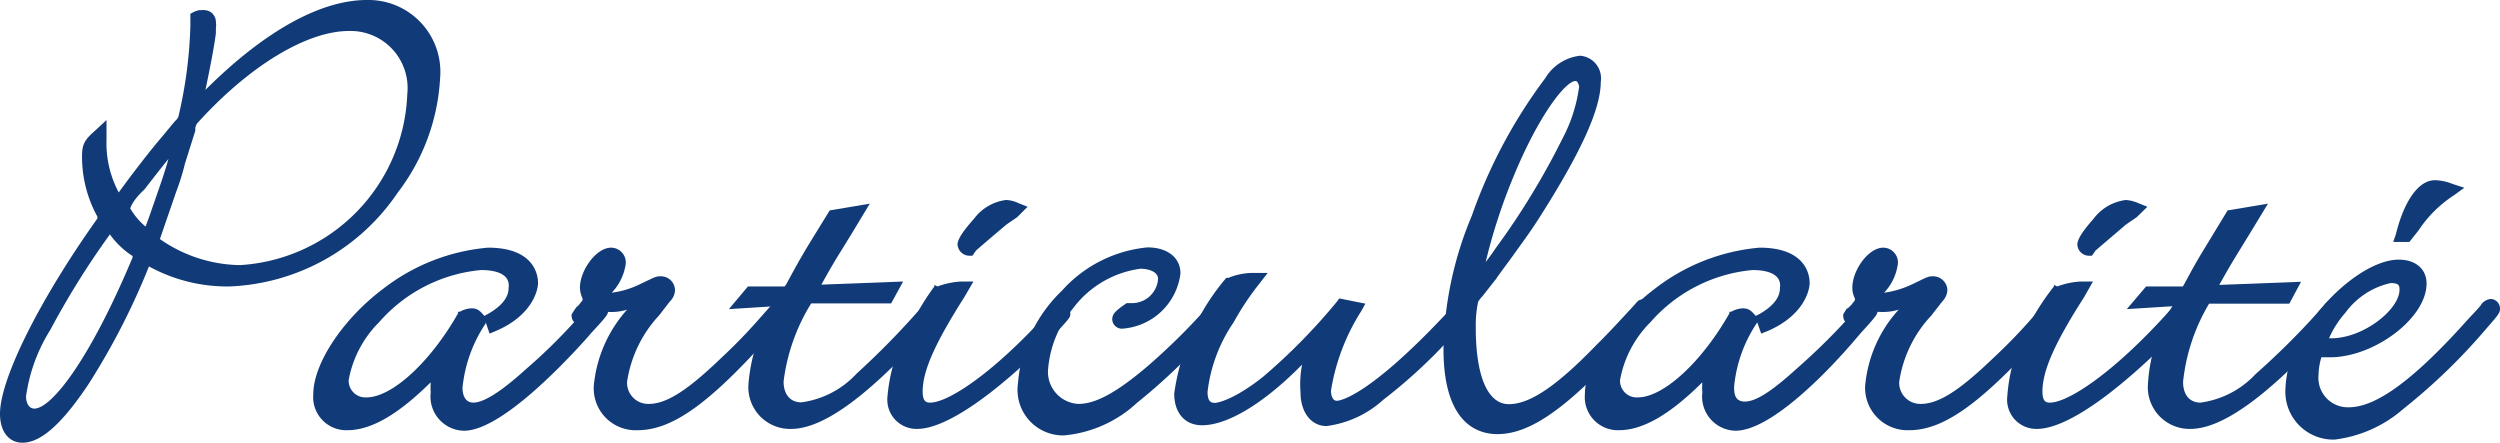
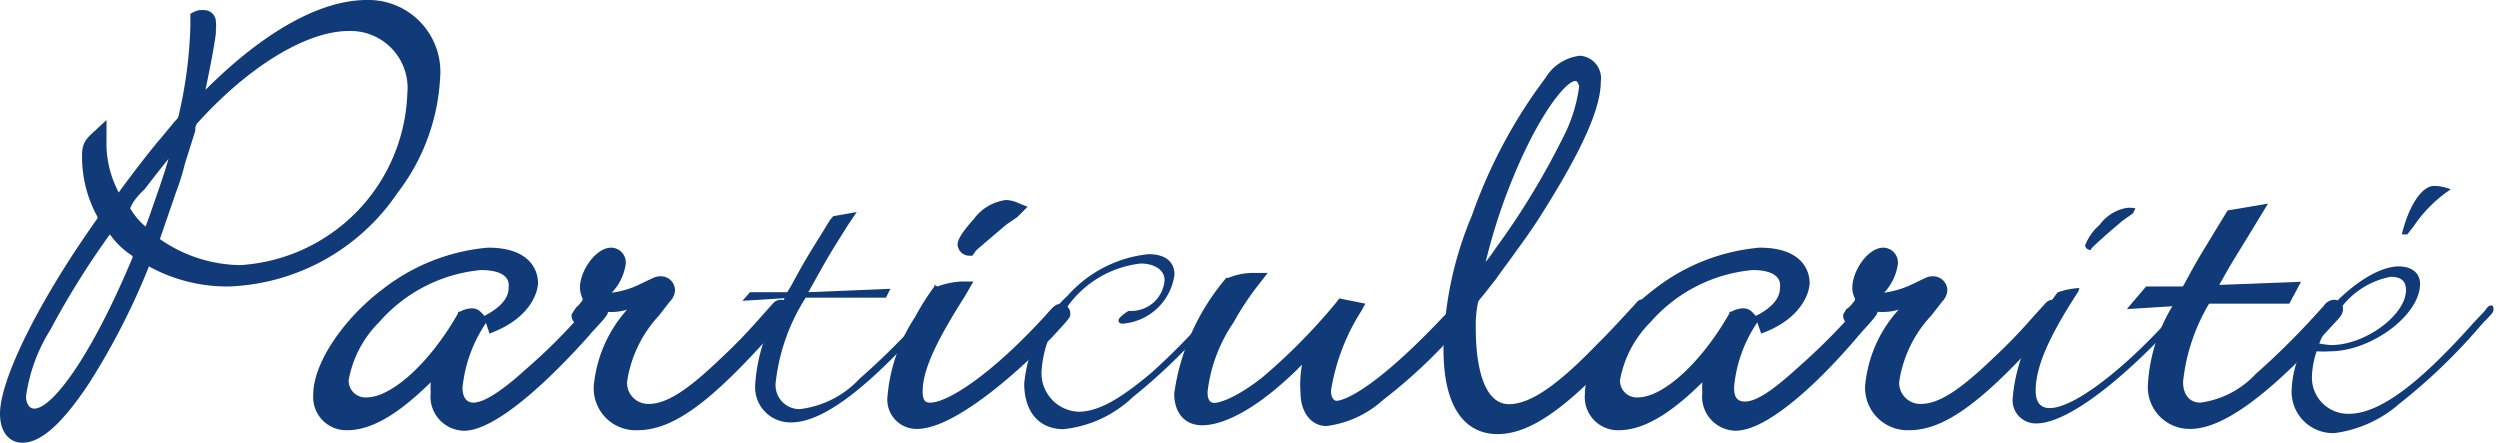
<svg xmlns="http://www.w3.org/2000/svg" viewBox="0 0 96 17.01">
  <defs>
    <style>.cls-1{fill:#113a78;}</style>
  </defs>
  <title>txt_index01</title>
  <g id="レイヤー_2" data-name="レイヤー 2">
    <g id="メイン">
      <path class="cls-1" d="M5.5,10.09a27.59,27.59,0,0,1-2.33,4.54C2.25,16,1.48,16.76.86,16.76c-.38,0-.61-.34-.61-.87,0-1.26,1.46-4.21,3.69-7.36l.13-.21A4.56,4.56,0,0,1,3.4,6c0-.38.05-.49.44-.85v.21a4.23,4.23,0,0,0,.69,2.41l.15-.21C5.22,6.81,6,5.79,6.38,5.38l.53-.65a.66.66,0,0,0,.16-.2A16.63,16.63,0,0,0,7.55,1V.68A1.37,1.37,0,0,1,7.79.61l.07,0A.2.2,0,0,1,8,.79.55.55,0,0,1,8,1L8,1.2c-.08.64-.28,1.61-.51,2.71l-.05.24C9.94,1.61,12.25.25,14.09.25A2.5,2.5,0,0,1,16.65,3a7.73,7.73,0,0,1-1.58,4.25,7.92,7.92,0,0,1-6.26,3.46,6,6,0,0,1-3.2-.87ZM1.71,12.55a6.66,6.66,0,0,0-1,2.67c0,.43.23.72.56.72.92,0,2.46-2.28,4-5.95l.1-.26A3.26,3.26,0,0,1,4.22,8.55,35.22,35.22,0,0,0,1.71,12.55ZM5.3,7.09A9.84,9.84,0,0,0,4.66,8a3.21,3.21,0,0,0,1,1.13l.15-.43A31.77,31.77,0,0,0,6.94,5.09C6.35,5.73,6,6.2,5.3,7.09ZM9.22,10.4a7.13,7.13,0,0,0,6.67-6.82A2.44,2.44,0,0,0,13.4.94c-1.69,0-4,1.38-6.05,3.67-.08.15-.1.28-.13.3L6.86,6.22A7.42,7.42,0,0,1,6.53,7.3L6,8.94l-.13.33A5.74,5.74,0,0,0,9.22,10.4Z" />
      <path class="cls-1" d="M.86,17C.34,17,0,16.57,0,15.89c0-1.33,1.5-4.35,3.74-7.5l0-.07A4.77,4.77,0,0,1,3.15,6c0-.48.11-.64.52-1l.42-.39v.78a4,4,0,0,0,.47,2c.54-.75,1.29-1.71,1.63-2.1l.53-.64a.43.43,0,0,0,.13-.17A17.05,17.05,0,0,0,7.31,1V.53L7.44.46A1,1,0,0,1,7.65.39l.09,0a.35.35,0,0,1,.12,0,.45.45,0,0,1,.43.46.75.75,0,0,1,0,.24l0,.19c-.07.54-.22,1.3-.4,2.17C10.18,1.17,12.33,0,14.09,0A2.76,2.76,0,0,1,16.9,3a7.92,7.92,0,0,1-1.63,4.4A8.18,8.18,0,0,1,8.81,11a6.24,6.24,0,0,1-3.09-.77,26.86,26.86,0,0,1-2.34,4.55C2.36,16.3,1.56,17,.86,17ZM.53,15.55a2,2,0,0,0,0,.34c0,.28.13,1.1,1.13.23A.8.8,0,0,1,.53,15.55Zm1.4-2.88A6.48,6.48,0,0,0,1,15.22c0,.22.09.47.32.47.64,0,2.1-1.81,3.77-5.8l0-.06A3.17,3.17,0,0,1,4.22,9,31.84,31.84,0,0,0,1.93,12.67ZM5.69,9.62l0,0a6.39,6.39,0,0,0,1.44.62,6.87,6.87,0,0,1-1.48-.79l-.16-.12,0,0,0,0A3.72,3.72,0,0,1,4.44,8.08l-.12-.19A4.42,4.42,0,0,1,3.66,6.2a4.33,4.33,0,0,0,.57,1.91h0l.2.31a2.93,2.93,0,0,0,1.11,1.1Zm.45-.44a5.49,5.49,0,0,0,3.08,1,6.84,6.84,0,0,0,6.42-6.57A2.19,2.19,0,0,0,13.4,1.19c-1.63,0-3.86,1.36-5.84,3.56a.77.77,0,0,0-.06.15l0,.12L7.1,6.29a9.11,9.11,0,0,1-.34,1.09ZM5,8a2.59,2.59,0,0,0,.59.7l.13-.35c.42-1.21.59-1.68.75-2.25-.26.32-.54.68-.92,1.17h0C5.23,7.57,5.08,7.79,5,8ZM13.4.69a2.69,2.69,0,0,1,2.73,2.89,6.51,6.51,0,0,1-.25,1.76A5.92,5.92,0,0,0,16.41,3,2.27,2.27,0,0,0,14.09.5a4.67,4.67,0,0,0-1.57.3A4,4,0,0,1,13.4.69Z" />
      <path class="cls-1" d="M19,12.32c.64-.36.92-.77.92-1.25s-.51-1-1.39-1a6.17,6.17,0,0,0-4.1,2.13,4.44,4.44,0,0,0-1.23,2.38.89.89,0,0,0,.93.92c1.05,0,2.64-1.41,3.74-3.36a.75.75,0,0,1,.33-.1c.13,0,.15,0,.31.21a5.52,5.52,0,0,0-.92,2.59c0,.51.25.82.66.82s1.13-.39,2.21-1.34a20.31,20.31,0,0,0,1.87-1.82l.31-.36c.28-.3.33-.35.41-.35a.09.09,0,0,1,.1.1c0,.07-.05.13-.69.84C20.36,15,18.69,16.3,17.82,16.3c-.62,0-1-.49-1-1.23A5.28,5.28,0,0,1,17,13.94l-.18.18c-1.39,1.46-2.49,2.15-3.41,2.15a1,1,0,0,1-1-1.13c0-1.1,1.1-2.74,2.61-3.87a7.36,7.36,0,0,1,3.87-1.51c1.08,0,1.67.38,1.67,1.1S20,12.07,19,12.48Z" />
      <path class="cls-1" d="M17.82,16.54a1.31,1.31,0,0,1-1.28-1.47,2.47,2.47,0,0,1,0-.39c-1.27,1.25-2.29,1.84-3.21,1.84a1.27,1.27,0,0,1-1.3-1.38c0-1.18,1.14-2.9,2.71-4.07a7.63,7.63,0,0,1,4-1.56c1.73,0,1.92,1,1.92,1.35s-.28,1.28-1.62,1.85l-.24.1-.15-.44,0,.05a5.38,5.38,0,0,0-.89,2.47c0,.21.06.57.42.57s1-.36,2-1.27a21.23,21.23,0,0,0,1.85-1.8L22.4,12c.31-.34.41-.44.6-.44a.34.34,0,0,1,.35.35c0,.16,0,.18-.65.88l-.11.13C21.37,14.29,19.13,16.54,17.82,16.54Zm-.53-3.08-.11.59a5.37,5.37,0,0,0-.14,1c0,.6.3,1,.78,1a1.14,1.14,0,0,0,.42-.1h0c-.55,0-.91-.41-.91-1.06a5.53,5.53,0,0,1,.86-2.56l-.15.05A9.6,9.6,0,0,1,17.29,13.46Zm-3.82-.41a3.88,3.88,0,0,0-.91,2.09.77.77,0,0,0,.8.88,2.22,2.22,0,0,0,.94-.24,1.15,1.15,0,0,1-1.4-1.15A3.42,3.42,0,0,1,13.47,13.05Zm5-2.68a5.91,5.91,0,0,0-3.91,2,4.19,4.19,0,0,0-1.17,2.22.64.64,0,0,0,.68.67c1,0,2.48-1.39,3.52-3.23l0-.06.07,0a1,1,0,0,1,.44-.13c.25,0,.34.11.5.29l0,0,.13-.07c.72-.41.8-.79.8-1C19.62,10.43,18.83,10.37,18.48,10.37Zm1-.29a1.07,1.07,0,0,1,.62,1,2.11,2.11,0,0,1,0,.25,1,1,0,0,0,.11-.46C20.21,10.46,20,10.2,19.5,10.08Z" />
      <path class="cls-1" d="M23.36,11.5a3.49,3.49,0,0,0,1.36-.36c.59-.28.56-.28.69-.28a.29.29,0,0,1,.31.28.46.46,0,0,1-.13.26l-.44.56a4.92,4.92,0,0,0-1.28,2.7A1.06,1.06,0,0,0,25,15.76c.74,0,1.56-.49,2.94-1.82a21,21,0,0,0,1.54-1.59l.36-.41.13-.13a.11.11,0,0,1,.1-.05.11.11,0,0,1,.1.1c0,.05,0,.08-.25.36-2.57,2.9-4.08,4-5.39,4a1.37,1.37,0,0,1-1.43-1.44,5.18,5.18,0,0,1,1.41-3c.1-.13.13-.18.13-.21s-.05-.07-.11-.07a2.09,2.09,0,0,0-.33.07,1.9,1.9,0,0,1-.72.13,2,2,0,0,1-.53-.07l0,0-.23.26c-.15.2-.26.28-.33.28s-.11,0-.11-.08,0-.05.05-.1.11-.13.13-.13l.18-.23a1.08,1.08,0,0,1,.16-.18.85.85,0,0,1-.16-.46c0-.56.54-1.28,1-1.28a.33.33,0,0,1,.31.36c0,.25-.16.54-.62,1.15a1.22,1.22,0,0,1-.15.18A.72.72,0,0,0,23.36,11.5Z" />
      <path class="cls-1" d="M24.48,16.52a1.61,1.61,0,0,1-1.68-1.69,5.08,5.08,0,0,1,1.28-2.94,2,2,0,0,1-.65.09,2.22,2.22,0,0,1-.45-.05l-.16.17a.7.7,0,0,1-.51.37.34.34,0,0,1-.36-.33v-.07l.13-.2.05-.07.09-.08.15-.19s0,0,0-.07a1,1,0,0,1-.1-.42c0-.64.61-1.53,1.2-1.53a.57.57,0,0,1,.56.61,2,2,0,0,1-.54,1.12,3.47,3.47,0,0,0,1.07-.32l.25-.12c.36-.17.39-.19.56-.19a.54.54,0,0,1,.55.53.64.64,0,0,1-.2.44l-.41.53a4.77,4.77,0,0,0-1.23,2.55.81.81,0,0,0,.83.85c.68,0,1.48-.51,2.77-1.75a20.84,20.84,0,0,0,1.53-1.58l.49-.55a.43.43,0,0,1,.28-.12.35.35,0,0,1,.35.35c0,.14,0,.19-.24.43l-.07.09C27.39,15.4,25.88,16.52,24.48,16.52Zm.28-5.12a.28.28,0,0,1,.08.2c0,.12-.07.21-.19.37a5,5,0,0,0-1.35,2.86A1.13,1.13,0,0,0,24.48,16l.31,0a1.32,1.32,0,0,1-1.17-1.34A5.06,5.06,0,0,1,25,11.8l.43-.55a.27.27,0,0,0,.08-.11s0,0-.06,0a1.6,1.6,0,0,0-.34.14l-.25.12ZM23.51,10c-.23,0-.7.57-.7,1a.46.46,0,0,0,.07.23.45.45,0,0,1,.09-.1A.14.14,0,0,1,23,11.1c.39-.53.54-.8.54-1S23.55,10,23.51,10Z" />
      <path class="cls-1" d="M32.55,8.66c-.69,1.1-.74,1.18-1.28,2.15l-.23.41,3.15-.13-.17.34h-.34c-.41,0-.79,0-1.15,0s-.69,0-1.36,0h-.23a7.59,7.59,0,0,0-1.15,3.23.92.92,0,0,0,.92,1.05A3.73,3.73,0,0,0,33,14.55a29.64,29.64,0,0,0,2.41-2.38l.23-.26c.1-.13.15-.15.21-.15a.11.11,0,0,1,.1.1c0,.08,0,.1-.36.49-2.31,2.59-4,3.87-5.21,3.87A1.35,1.35,0,0,1,29,14.76a6.66,6.66,0,0,1,1-3.08l.13-.23-1.62.1.29-.33,1.43,0,.13-.21c.33-.61.49-.9.85-1.49l.41-.66.25-.41L32,8.3l.9-.16Z" />
-       <path class="cls-1" d="M30.38,16.47a1.6,1.6,0,0,1-1.64-1.71,6.51,6.51,0,0,1,1-3l-1.75.11.73-.87,1.41,0,.06-.08c.32-.59.48-.89.84-1.49l.83-1.35,1.54-.26-.67,1.11c-.61,1-.68,1.08-1.19,2v0l3.14-.12-.46.84h-.48c-.42,0-.8,0-1.15,0h0c-.38,0-.69,0-1.35,0h-.09a7.4,7.4,0,0,0-1.06,3c0,.5.26.8.68.8a3.51,3.51,0,0,0,2.12-1.1A31,31,0,0,0,35.21,12l.24-.25a.49.49,0,0,1,.38-.24.36.36,0,0,1,.36.35c0,.19-.07.27-.43.66C33.39,15.17,31.63,16.47,30.38,16.47Zm.17-5.29-.34.62a6.32,6.32,0,0,0-1,3A1.11,1.11,0,0,0,30.61,16a1.17,1.17,0,0,1-1.07-1.29,7.48,7.48,0,0,1,1.08-3.17h0l.45-.8c.51-.94.58-1,1.2-2l.11-.18-.25,0-.71,1.16c-.36.59-.51.86-.84,1.48Z" />
      <path class="cls-1" d="M36.81,11.19C35.63,13,35.17,14.12,35.17,15c0,.44.18.67.54.67.9,0,2.74-1.38,4.62-3.44.3-.33.3-.35.41-.35a.11.11,0,0,1,.1.12s0,0-.64.75c-2.1,2.2-4,3.51-5,3.51a.88.88,0,0,1-.89-1,6.43,6.43,0,0,1,1-2.92,9.88,9.88,0,0,1,.72-1.11,3,3,0,0,1,.85-.17Zm2.11-3-.41.29c-.34.28-.85.71-1.21,1.07l0,.05c-.15,0-.23-.1-.23-.18a2,2,0,0,1,.56-.79,1.67,1.67,0,0,1,1.05-.64A1.12,1.12,0,0,1,39,8Z" />
      <path class="cls-1" d="M35.22,16.47a1.12,1.12,0,0,1-1.14-1.25,6.54,6.54,0,0,1,1.06-3.05A9.67,9.67,0,0,1,35.88,11l0-.06L36,11a3.09,3.09,0,0,1,.91-.19l.47,0-.35.6c-1.13,1.78-1.6,2.83-1.6,3.63,0,.42.18.42.29.42.66,0,2.33-1.05,4.43-3.35l.14-.16c.19-.2.26-.28.46-.28a.37.37,0,0,1,.35.37c0,.15,0,.15-.71.92C38.2,15.16,36.32,16.47,35.22,16.47Zm1-5.06a9.11,9.11,0,0,0-.65,1,6.18,6.18,0,0,0-1,2.8c0,.28.08.75.64.75a1.61,1.61,0,0,0,.5-.09c-.22,0-.79-.08-.79-.92s.43-1.92,1.49-3.61Zm1.12-1.59-.13,0a.46.46,0,0,1-.44-.43c0-.3.49-.82.64-1a1.82,1.82,0,0,1,1.22-.71,1.21,1.21,0,0,1,.48.12l.35.14-.4.4-.41.28c-.33.28-.83.7-1.17,1Zm.84-1.45a2.71,2.71,0,0,0-.32.29Z" />
      <path class="cls-1" d="M43.47,11.94a1.28,1.28,0,0,0,1.25-1.18c0-.39-.38-.64-.92-.64A4,4,0,0,0,41,11.76a4.31,4.31,0,0,0-1,2.43,1.48,1.48,0,0,0,1.41,1.62c.77,0,1.61-.49,2.82-1.51a25.68,25.68,0,0,0,2.13-2.16l.12-.18c.13-.12.16-.12.21-.12s.1,0,.1.1,0,.1-.15.25l-.49.54a21.89,21.89,0,0,1-2.64,2.51,4.55,4.55,0,0,1-2.67,1.24c-.94,0-1.51-.67-1.51-1.75A5.26,5.26,0,0,1,41,11.35a4.81,4.81,0,0,1,3.1-1.59c.64,0,1,.28,1,.79a2.18,2.18,0,0,1-2,1.88c-.1,0-.15-.06-.15-.11s0-.13.38-.38Z" />
-       <path class="cls-1" d="M40.85,16.72a1.75,1.75,0,0,1-1.76-2,5.52,5.52,0,0,1,1.69-3.56,5.05,5.05,0,0,1,3.28-1.66c.78,0,1.27.4,1.27,1a2.42,2.42,0,0,1-2.22,2.12.37.37,0,0,1-.4-.35c0-.22.13-.33.48-.58l.07-.05h.21a1,1,0,0,0,1-.93c0-.27-.35-.39-.68-.39a3.87,3.87,0,0,0-2.6,1.54,4.16,4.16,0,0,0-.94,2.28,1.23,1.23,0,0,0,1.16,1.37c.66,0,1.46-.43,2.66-1.45A24.82,24.82,0,0,0,46.18,12l.11-.16c.17-.17.25-.23.41-.23a.33.33,0,0,1,.35.35c0,.17-.06.26-.23.43l-.48.53a21.67,21.67,0,0,1-2.67,2.54A4.74,4.74,0,0,1,40.85,16.72Zm-1-3.26a3.67,3.67,0,0,0-.27,1.27c0,.95.46,1.5,1.26,1.5a2.43,2.43,0,0,0,.94-.21,1.55,1.55,0,0,1-.37,0,1.73,1.73,0,0,1-1.66-1.87A2.84,2.84,0,0,1,39.86,13.46Z" />
      <path class="cls-1" d="M47.17,12.19A6.22,6.22,0,0,0,46.12,15c0,.43.18.66.54.66a3.89,3.89,0,0,0,2-1.07,22,22,0,0,0,2.87-2.92l.54.1A7.94,7.94,0,0,0,50.87,15c0,.38.18.64.46.64.71,0,2.23-1.15,4.2-3.2.67-.7.62-.67.69-.67a.12.12,0,0,1,.11.13c0,.07-.16.23-.85,1A19.71,19.71,0,0,1,53,15.17a3.77,3.77,0,0,1-2.05,1c-.46,0-.79-.44-.79-1.05a4.78,4.78,0,0,1,.49-2c-.11.08-.16.16-.18.16l-.77.76c-1.34,1.31-2.62,2.08-3.49,2.08-.51,0-.82-.36-.82-1a8.44,8.44,0,0,1,1.95-4.28,2.26,2.26,0,0,1,.87-.18A10.89,10.89,0,0,0,47.17,12.19Z" />
      <path class="cls-1" d="M50.94,16.36c-.6,0-1-.54-1-1.29A4,4,0,0,1,50,14l-.18.18c-1.39,1.37-2.72,2.15-3.66,2.15-.66,0-1.07-.47-1.07-1.22a8.69,8.69,0,0,1,2-4.44l0,0,.08,0a2.51,2.51,0,0,1,1-.19h.51l-.31.4a10.69,10.69,0,0,0-1,1.5h0a5.92,5.92,0,0,0-1,2.67c0,.42.18.42.29.42s.76-.14,1.84-1a22.73,22.73,0,0,0,2.84-2.89l.09-.12,1,.2-.16.29A8.05,8.05,0,0,0,51.11,15c0,.18.06.39.22.39s1.23-.22,4-3.13l.39-.41c.28-.29.33-.31.48-.33a.36.36,0,0,1,.35.38c0,.17,0,.22-.78,1l-.13.14a20,20,0,0,1-2.52,2.31A4,4,0,0,1,50.94,16.36Zm.25-3.91-.33.74a4.67,4.67,0,0,0-.46,1.88c0,.47.22.8.54.8H51a.86.86,0,0,1-.41-.82,7.32,7.32,0,0,1,1.08-3.1h-.07Zm-3.71-1.4a8.15,8.15,0,0,0-1.85,4.07c0,.36.14.77.69.72a.87.87,0,0,1-.45-.85A6.34,6.34,0,0,1,47,12.07,11.32,11.32,0,0,1,47.63,11Z" />
      <path class="cls-1" d="M56.42,12.63c0,2,.54,3.18,1.52,3.18s2-.72,3.53-2.33c.46-.47,1.16-1.21,1.39-1.47s.18-.23.25-.23.11.06.11.13,0,.08-.44.57c-2.51,2.82-4,3.94-5.28,3.94s-1.82-1.07-1.82-3a13.31,13.31,0,0,1,1.08-5,19.6,19.6,0,0,1,2.76-5.2c.44-.54.8-.77,1.16-.77s.54.28.54.72c0,1-.7,2.51-2.18,4.9a20.7,20.7,0,0,1-1.18,1.71c-.28.39-.57.77-.62.85l-.51.64-.2.28A4.65,4.65,0,0,0,56.42,12.63Zm1.23-3a29.6,29.6,0,0,0,2.54-4.23,6.17,6.17,0,0,0,.67-2.11c0-.28-.16-.46-.36-.46-.59,0-1.69,1.59-2.62,3.85A21.53,21.53,0,0,0,56.6,11,13.78,13.78,0,0,0,57.65,9.66Z" />
      <path class="cls-1" d="M57.5,16.67c-.77,0-2.07-.42-2.07-3.27a13.76,13.76,0,0,1,1.09-5.12A19.55,19.55,0,0,1,59.34,3a1.79,1.79,0,0,1,1.34-.86.87.87,0,0,1,.79,1c0,1-.69,2.57-2.22,5-.47.75-.67,1-1.19,1.73-.28.38-.56.76-.61.84l-.52.66a1.3,1.3,0,0,0-.17.22,4.38,4.38,0,0,0-.09,1c0,1.86.46,2.93,1.27,2.93s1.84-.7,3.35-2.26c.46-.45,1.14-1.19,1.38-1.45s.23-.31.44-.31a.34.34,0,0,1,.35.37c0,.16,0,.23-.49.73C60.38,15.54,58.85,16.67,57.5,16.67ZM56.93,8.6a13.11,13.11,0,0,0-1,4.8c0,1.27.27,2.78,1.57,2.78a2.34,2.34,0,0,0,.79-.15l-.35,0c-.66,0-1.77-.45-1.77-3.43a6.09,6.09,0,0,1,0-.82h0l.15-.86A19.86,19.86,0,0,1,56.93,8.6ZM60.5,3.11c-.37,0-1.4,1.28-2.39,3.69a22,22,0,0,0-1.06,3.26c.12-.15.25-.33.4-.55A28.7,28.7,0,0,0,60,5.32a5.92,5.92,0,0,0,.64-2C60.61,3.22,60.58,3.11,60.5,3.11Zm.21-.46a.42.42,0,0,1,.14.09A.24.24,0,0,0,60.71,2.65Z" />
      <path class="cls-1" d="M67.77,12.32c.64-.36.92-.77.92-1.25s-.51-1-1.38-1a6.13,6.13,0,0,0-4.1,2.13A4.4,4.4,0,0,0,62,14.63a.89.89,0,0,0,.93.92c1.05,0,2.64-1.41,3.74-3.36a.75.75,0,0,1,.33-.1c.13,0,.16,0,.31.21a5.52,5.52,0,0,0-.92,2.59c0,.51.25.82.66.82s1.13-.39,2.21-1.34a20.31,20.31,0,0,0,1.87-1.82l.31-.36c.28-.3.33-.35.41-.35a.09.09,0,0,1,.1.1c0,.07,0,.13-.69.84-2,2.26-3.72,3.52-4.59,3.52-.61,0-1-.49-1-1.23a5.85,5.85,0,0,1,.15-1.13l-.18.18c-1.38,1.46-2.49,2.15-3.41,2.15a1,1,0,0,1-1-1.13c0-1.1,1.1-2.74,2.61-3.87a7.39,7.39,0,0,1,3.87-1.51c1.08,0,1.67.38,1.67,1.1s-.49,1.21-1.46,1.62Z" />
      <path class="cls-1" d="M66.64,16.54a1.31,1.31,0,0,1-1.27-1.47,2.48,2.48,0,0,1,0-.39c-1.26,1.25-2.29,1.84-3.21,1.84a1.27,1.27,0,0,1-1.3-1.38c0-1.18,1.14-2.89,2.71-4.07a7.63,7.63,0,0,1,4-1.56c1.73,0,1.92,1,1.92,1.35s-.28,1.28-1.61,1.85l-.25.1-.15-.43,0,0a5.27,5.27,0,0,0-.89,2.47c0,.21,0,.57.41.57s1-.36,2-1.27a24.59,24.59,0,0,0,1.85-1.8l.3-.36c.31-.34.41-.44.6-.44a.34.34,0,0,1,.35.35c0,.16,0,.18-.62.86l-.13.15C70.19,14.29,68,16.54,66.64,16.54Zm-.53-3.08L66,14a5.92,5.92,0,0,0-.15,1.09c0,.6.3,1,.78,1a1.14,1.14,0,0,0,.42-.1h0c-.55,0-.91-.41-.91-1.06A5.53,5.53,0,0,1,67,12.33l-.15.05A9.6,9.6,0,0,1,66.11,13.46Zm-3.81-.41a3.83,3.83,0,0,0-.92,2.09.78.78,0,0,0,.8.88,2.22,2.22,0,0,0,.94-.24,1.14,1.14,0,0,1-1.39-1.15A3.31,3.31,0,0,1,62.3,13.05Zm5-2.68a5.91,5.91,0,0,0-3.92,2,4.19,4.19,0,0,0-1.17,2.22.64.64,0,0,0,.68.67c1,0,2.48-1.39,3.52-3.23l0-.06.07,0a1,1,0,0,1,.44-.13c.25,0,.34.11.5.29l0,0,.14-.07c.71-.4.79-.79.79-1C68.44,10.43,67.65,10.37,67.31,10.37Zm1-.29a1.07,1.07,0,0,1,.62,1,2.11,2.11,0,0,1,0,.25,1,1,0,0,0,.11-.46C69,10.46,68.79,10.2,68.32,10.08Z" />
      <path class="cls-1" d="M72.18,11.5a3.49,3.49,0,0,0,1.36-.36c.59-.28.56-.28.69-.28a.29.29,0,0,1,.31.28.4.4,0,0,1-.13.26L74,12a4.92,4.92,0,0,0-1.28,2.7,1.06,1.06,0,0,0,1.08,1.1c.74,0,1.56-.49,3-1.82.56-.54,1-1,1.53-1.59l.36-.41.13-.13a.12.12,0,0,1,.1-.05.11.11,0,0,1,.11.1c0,.05,0,.08-.26.36-2.56,2.9-4.08,4-5.38,4a1.38,1.38,0,0,1-1.44-1.44,5.18,5.18,0,0,1,1.41-3c.1-.13.13-.18.13-.21s0-.07-.1-.07a2.1,2.1,0,0,0-.34.07,1.82,1.82,0,0,1-.71.13,2.11,2.11,0,0,1-.54-.07l0,0-.23.26c-.15.2-.25.28-.33.28a.09.09,0,0,1-.1-.08.29.29,0,0,1,0-.1c.07-.08.1-.13.13-.13l.17-.23a1.08,1.08,0,0,1,.16-.18.94.94,0,0,1-.16-.46c0-.56.54-1.28,1-1.28a.33.33,0,0,1,.31.36c0,.25-.15.54-.61,1.15l-.16.18A.74.74,0,0,0,72.18,11.5Z" />
      <path class="cls-1" d="M73.31,16.52a1.63,1.63,0,0,1-1.69-1.69,5,5,0,0,1,1.29-2.94,2.08,2.08,0,0,1-.65.09,2.24,2.24,0,0,1-.46-.05l-.15.17c-.14.18-.31.37-.52.37a.33.33,0,0,1-.35-.33v-.07l.12-.2L71,11.8a.59.59,0,0,1,.08-.08l.15-.19a.23.23,0,0,1,0-.07.87.87,0,0,1-.1-.42c0-.64.6-1.53,1.19-1.53a.57.57,0,0,1,.56.61,2,2,0,0,1-.53,1.12,3.64,3.64,0,0,0,1.07-.32l.25-.12c.35-.17.39-.19.55-.19a.55.55,0,0,1,.56.53.68.68,0,0,1-.2.44l-.42.54a4.71,4.71,0,0,0-1.23,2.54.81.81,0,0,0,.83.85c.68,0,1.48-.51,2.77-1.75a20.72,20.72,0,0,0,1.53-1.58l.5-.55a.37.37,0,0,1,.27-.12.36.36,0,0,1,.36.35c0,.14,0,.19-.25.43l-.07.09C76.21,15.4,74.7,16.52,73.31,16.52Zm.27-5.12a.28.28,0,0,1,.08.2.58.58,0,0,1-.18.36,5,5,0,0,0-1.36,2.87A1.13,1.13,0,0,0,73.31,16l.31,0a1.32,1.32,0,0,1-1.18-1.34,5.13,5.13,0,0,1,1.34-2.86l.43-.55a.27.27,0,0,0,.08-.11s0,0-.06,0a1.39,1.39,0,0,0-.33.14l-.26.12ZM72.33,10c-.23,0-.7.57-.7,1a.46.46,0,0,0,.07.23l.09-.11.06-.06c.39-.53.54-.8.54-1S72.38,10,72.33,10Z" />
      <path class="cls-1" d="M79.81,11.19C78.63,13,78.17,14.12,78.17,15c0,.44.18.67.54.67.89,0,2.74-1.38,4.61-3.44.31-.33.31-.35.41-.35a.11.11,0,0,1,.1.12s0,0-.64.75c-2.1,2.2-3.94,3.51-5,3.51a.89.89,0,0,1-.9-1,6.47,6.47,0,0,1,1-2.92,8.65,8.65,0,0,1,.72-1.11,2.91,2.91,0,0,1,.84-.17Zm2.1-3-.41.29c-.33.28-.84.71-1.2,1.07l0,.05c-.16,0-.23-.1-.23-.18a2,2,0,0,1,.56-.79,1.62,1.62,0,0,1,1-.64A1,1,0,0,1,82,8Z" />
-       <path class="cls-1" d="M78.22,16.47a1.12,1.12,0,0,1-1.14-1.25,6.58,6.58,0,0,1,1-3.05A9.25,9.25,0,0,1,78.87,11l0-.06L79,11a3,3,0,0,1,.9-.19l.47,0-.34.6c-1.14,1.78-1.6,2.83-1.6,3.63,0,.42.18.42.29.42.66,0,2.33-1.05,4.43-3.35l.14-.16c.18-.2.26-.28.45-.28a.36.36,0,0,1,.35.37c0,.15,0,.15-.7.92C81.2,15.16,79.32,16.47,78.22,16.47Zm1-5.06a9.41,9.41,0,0,0-.66,1,6.31,6.31,0,0,0-1,2.8c0,.28.09.75.65.75a1.66,1.66,0,0,0,.5-.09h0c-.5,0-.79-.34-.79-.92,0-.85.44-1.92,1.5-3.61Zm1.11-1.59-.13,0a.45.45,0,0,1-.43-.43c0-.3.48-.82.63-1a1.84,1.84,0,0,1,1.23-.71,1.41,1.41,0,0,1,.48.12l.35.14-.41.4-.41.28c-.29.25-.81.69-1.17,1Zm.85-1.44a1.64,1.64,0,0,0-.33.28Z" />
      <path class="cls-1" d="M86.29,8.66c-.69,1.1-.75,1.18-1.28,2.15l-.23.41,3.15-.13-.18.34h-.33c-.41,0-.8,0-1.16,0s-.69,0-1.36,0h-.23a7.74,7.74,0,0,0-1.15,3.23.93.93,0,0,0,.92,1.05,3.73,3.73,0,0,0,2.28-1.16,28.11,28.11,0,0,0,2.41-2.38l.23-.26c.11-.13.16-.15.21-.15a.11.11,0,0,1,.1.1c0,.08,0,.1-.36.49-2.3,2.59-4,3.87-5.2,3.87a1.36,1.36,0,0,1-1.39-1.46,6.66,6.66,0,0,1,1-3.08l.13-.23-1.61.1.28-.33,1.43,0,.13-.21c.34-.61.49-.9.85-1.49l.41-.66.26-.41.1-.18.9-.16Z" />
      <path class="cls-1" d="M84.11,16.47a1.6,1.6,0,0,1-1.63-1.71,6.46,6.46,0,0,1,.94-3l-1.75.11.74-.87,1.41,0,.05-.08c.32-.59.48-.89.85-1.49l.82-1.35,1.55-.26-.68,1.12c-.61,1-.67,1.07-1.19,2v0l3.14-.12-.45.84h-.48c-.42,0-.8,0-1.16,0h0c-.38,0-.69,0-1.35,0h-.09a7.34,7.34,0,0,0-1,3c0,.5.25.8.67.8a3.54,3.54,0,0,0,2.12-1.1A29.31,29.31,0,0,0,89,12l.23-.25a.5.5,0,0,1,.39-.24.35.35,0,0,1,.35.35c0,.19-.06.27-.43.66C87.13,15.17,85.36,16.47,84.11,16.47Zm.18-5.29-.35.62a6.32,6.32,0,0,0-1,3A1.11,1.11,0,0,0,84.35,16a1.17,1.17,0,0,1-1.08-1.29,7.53,7.53,0,0,1,1.09-3.17h0l.45-.8c.52-.94.59-1.06,1.2-2l.11-.18-.24,0-.72,1.16c-.36.59-.51.86-.84,1.48Z" />
      <path class="cls-1" d="M88.78,14.42a1.39,1.39,0,0,0,1.41,1.47c1.15,0,2.64-1.08,4.79-3.49l.31-.33a1.36,1.36,0,0,0,.18-.21c.08-.1.13-.13.18-.13s.1,0,.1.13,0,.13-.43.57a22.07,22.07,0,0,1-3.18,3.07,4.71,4.71,0,0,1-2.49,1.13A1.59,1.59,0,0,1,88,14.94,4,4,0,0,1,88.62,13c.88-1.51,2.47-2.77,3.49-2.77.51,0,.82.26.82.67,0,1.2-1.87,2.59-3.46,2.59a3.54,3.54,0,0,1-.51,0A3.25,3.25,0,0,0,88.78,14.42Zm.74-1.17c1.31,0,2.87-1.16,2.87-2.11,0-.36-.2-.51-.59-.51a3.1,3.1,0,0,0-1.92,1.21,4.64,4.64,0,0,0-.82,1.35A3.23,3.23,0,0,0,89.52,13.25Zm4-6.11a1.84,1.84,0,0,1,.59.13,5.17,5.17,0,0,0-1.44,1.44L92.44,9a.08.08,0,0,1,0,0h-.21C92.5,7.89,93,7.14,93.47,7.14Z" />
-       <path class="cls-1" d="M89.65,16.88a1.84,1.84,0,0,1-1.89-1.94,4.16,4.16,0,0,1,.65-2.07c.92-1.6,2.58-2.9,3.7-2.9.65,0,1.07.36,1.07.92,0,1.32-2,2.83-3.71,2.83h-.33a2.61,2.61,0,0,0-.11.7,1.13,1.13,0,0,0,1.16,1.22c1.07,0,2.53-1.08,4.61-3.41l.31-.33.14-.16a.51.51,0,0,1,.4-.26.37.37,0,0,1,.35.38c0,.15-.07.24-.5.73a22.73,22.73,0,0,1-3.21,3.11A4.91,4.91,0,0,1,89.65,16.88Zm-.91-3.59a3.59,3.59,0,0,0-.48,1.65,1.34,1.34,0,0,0,1.39,1.44,2.64,2.64,0,0,0,1.14-.33,1.69,1.69,0,0,1-2.26-1.63,3.6,3.6,0,0,1,.18-1h0Zm.69-.3h.09c1.24,0,2.62-1.11,2.62-1.86,0-.15,0-.26-.34-.26A2.93,2.93,0,0,0,90.07,12,3.76,3.76,0,0,0,89.43,13Zm2.85-2.51a.7.7,0,0,1,.36.66v0a.9.9,0,0,0,0-.28A.41.41,0,0,0,92.28,10.48Zm.24-1.19H91.9L92,9c.32-1.3.88-2.08,1.5-2.08a1.89,1.89,0,0,1,.67.14l.46.15-.4.29a4.69,4.69,0,0,0-1.36,1.35Zm1-1.9c-.17,0-.39.2-.6.58a7.12,7.12,0,0,1,.62-.58Z" />
    </g>
  </g>
</svg>